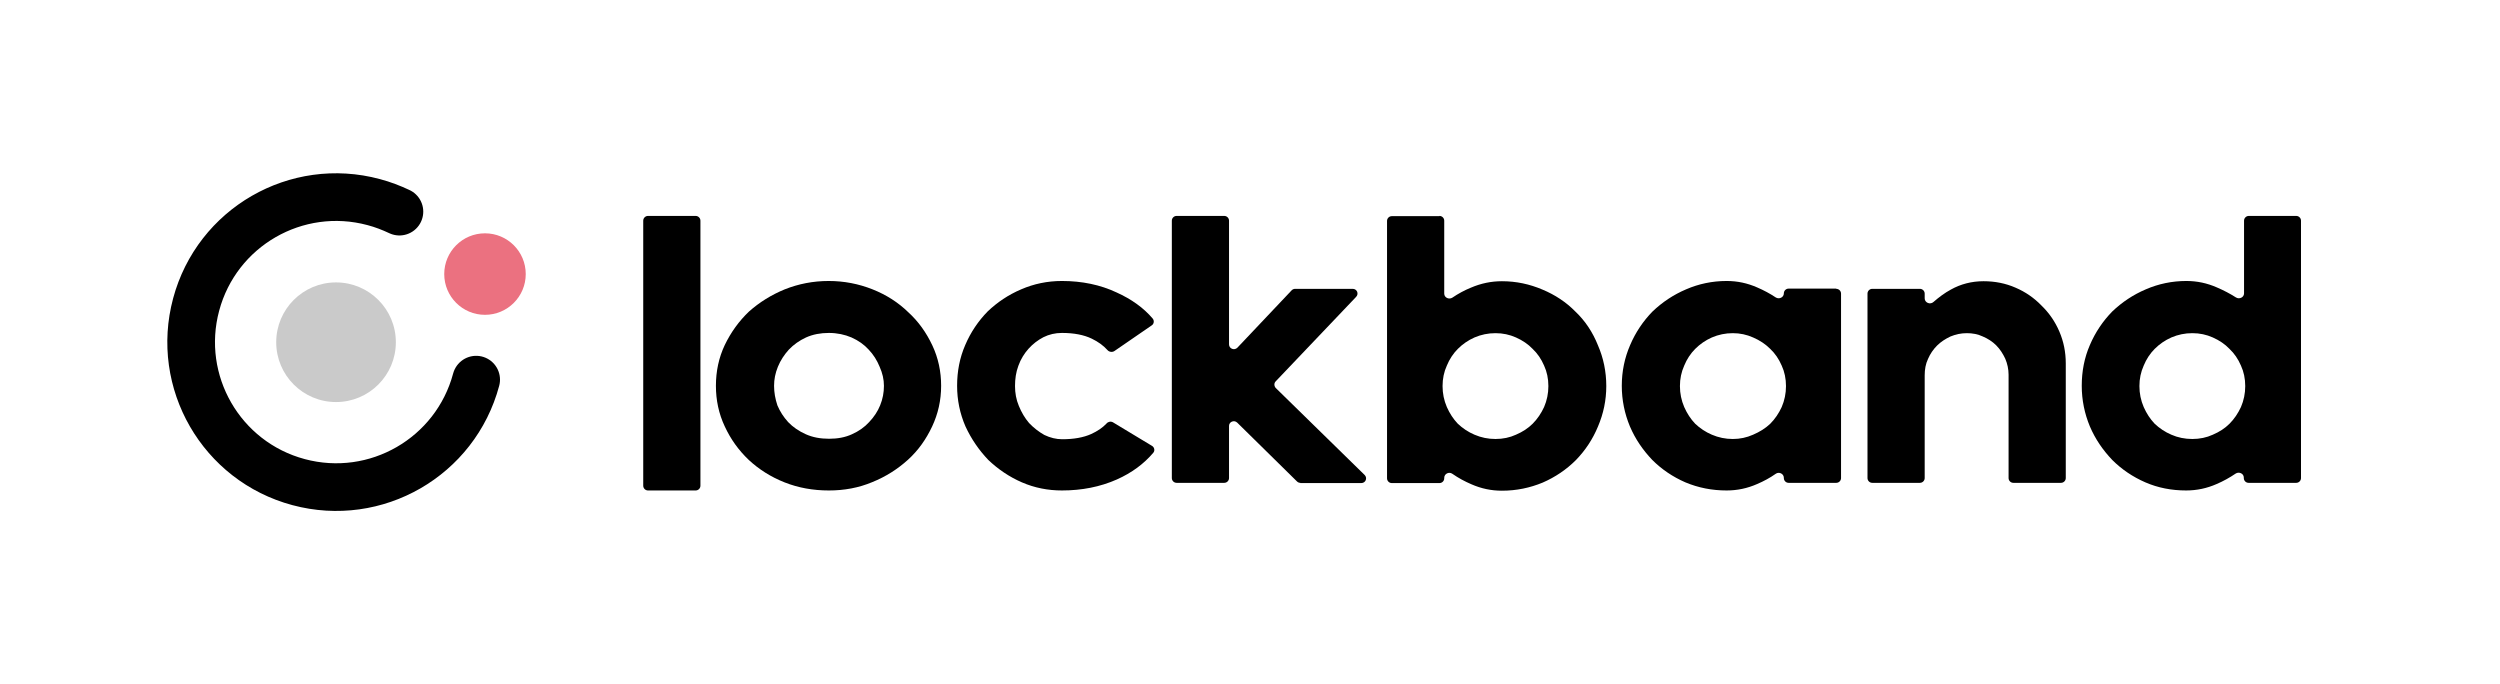
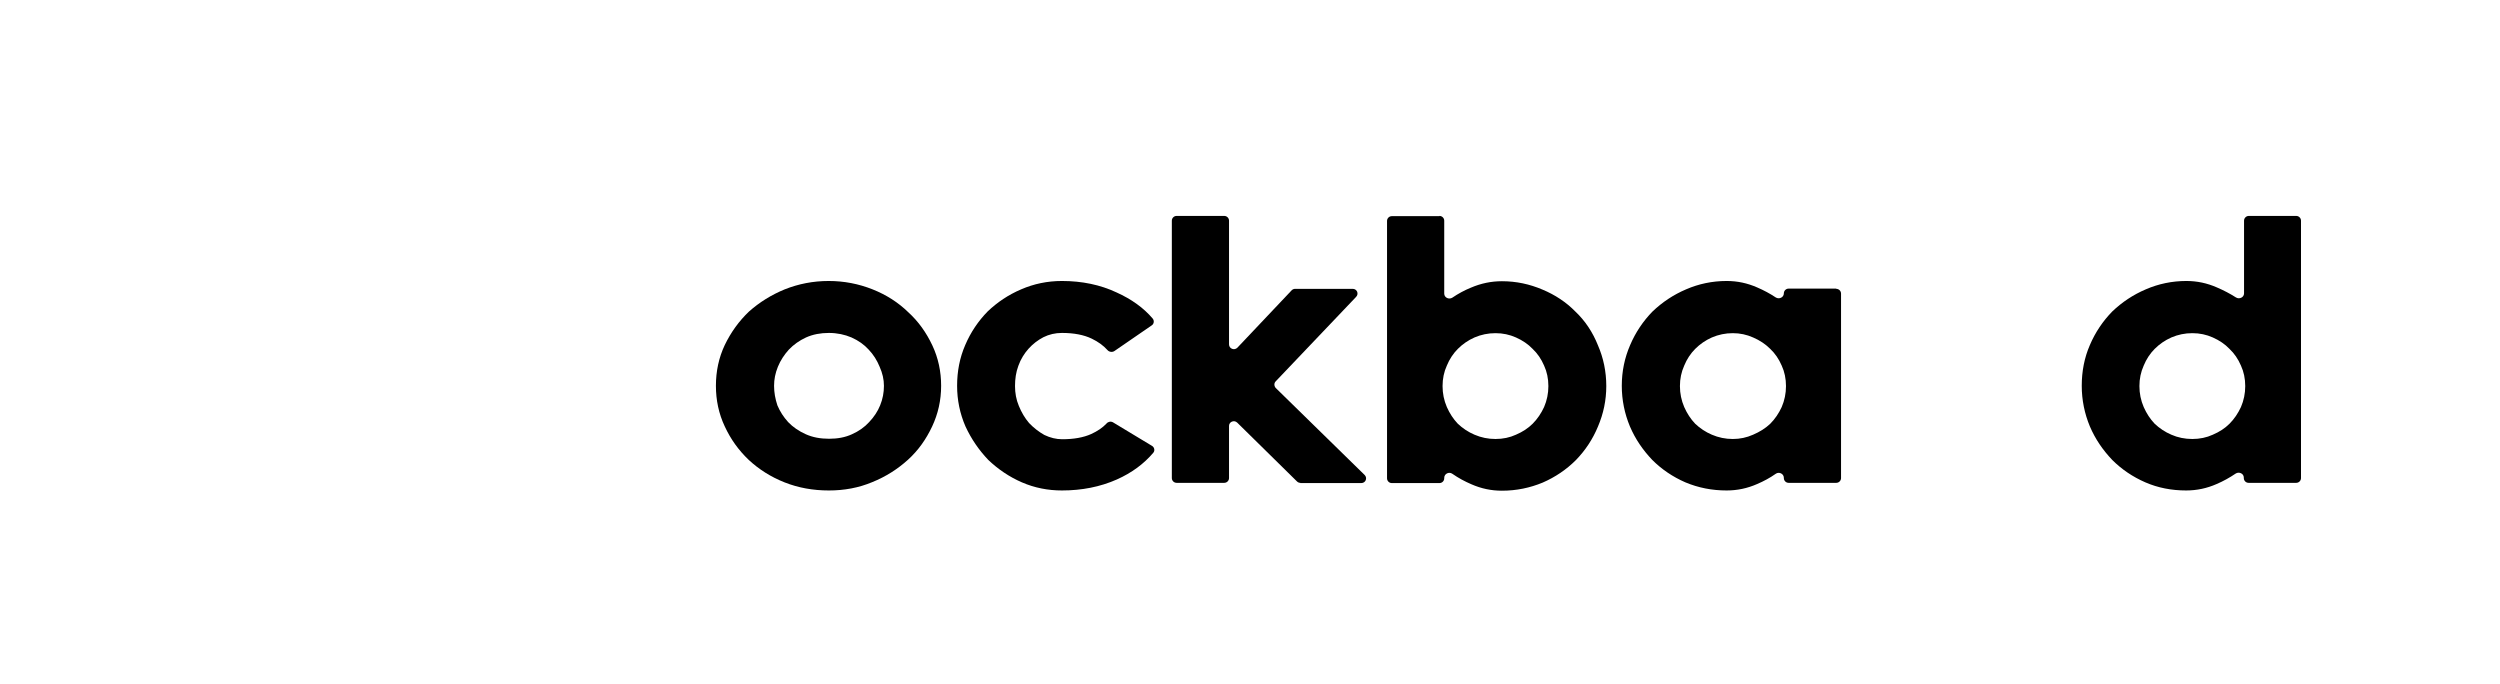
<svg xmlns="http://www.w3.org/2000/svg" version="1.1" id="Layer_1" x="0px" y="0px" viewBox="0 0 1049 287" style="enable-background:new 0 0 1049 287;" xml:space="preserve">
  <style type="text/css">
	.st0{display:none;fill:#FFFFFF;}
	.st1{fill:none;stroke:#000000;stroke-width:20;stroke-linecap:round;}
	.st2{fill:#EB7180;}
	.st3{fill:#CACACA;}
</style>
  <rect class="st0" width="1049" height="287" />
  <path d="M963.5,90.6c1.1,0,2,0.9,2,2v108c0,1.1-0.9,2-2,2h-20c-1.1,0-2-0.9-2-2v-0.2c0-1.7-2-2.6-3.4-1.7c-2.5,1.7-5.2,3.2-8,4.4  c-4.1,1.8-8.3,2.7-12.8,2.7c-6.1,0-11.8-1.1-17.1-3.4c-5.3-2.3-10-5.5-13.9-9.4c-3.9-4.1-7.1-8.7-9.4-14.1c-2.2-5.3-3.4-11-3.4-17  c0-6.1,1.1-11.8,3.4-17.1c2.3-5.4,5.5-10.1,9.4-14.1c4.1-3.9,8.7-7,14.1-9.3c5.3-2.3,11-3.5,17-3.5c4.5,0,8.7,0.9,12.8,2.7  c2.8,1.2,5.5,2.6,8,4.2c1.4,0.9,3.4,0,3.4-1.7V92.6c0-1.1,0.9-2,2-2H963.5z M919.9,184.2c3.1,0,6-0.6,8.6-1.8c2.8-1.2,5.1-2.7,7-4.6  c2-2,3.6-4.4,4.8-7c1.2-2.8,1.8-5.7,1.8-8.8s-0.6-6-1.8-8.6c-1.2-2.8-2.8-5.1-4.8-7c-1.9-2-4.3-3.6-7-4.8c-2.7-1.2-5.5-1.8-8.6-1.8  c-3.1,0-6,0.6-8.8,1.8c-2.7,1.2-5,2.8-7,4.8c-1.9,1.9-3.5,4.3-4.6,7c-1.2,2.7-1.8,5.5-1.8,8.6s0.6,6,1.8,8.8c1.2,2.7,2.7,5,4.6,7  c2,1.9,4.4,3.5,7,4.6C913.8,183.6,916.8,184.2,919.9,184.2z" />
-   <path d="M832.3,118c4.8,0,9.3,0.9,13.4,2.7c4.2,1.8,7.8,4.3,10.9,7.5c3.2,3.1,5.7,6.7,7.5,10.9c1.8,4.2,2.7,8.6,2.7,13.4v48.1  c0,1.1-0.9,2-2,2h-20c-1.1,0-2-0.9-2-2v-43.4c0-2.3-0.5-4.6-1.4-6.7c-1-2.1-2.2-4-3.8-5.6c-1.6-1.6-3.5-2.8-5.6-3.7  c-2.1-1-4.4-1.4-6.7-1.4c-2.5,0-4.7,0.5-6.9,1.4c-2.1,1-4,2.2-5.6,3.8c-1.6,1.6-2.9,3.5-3.8,5.6c-1,2.1-1.4,4.4-1.4,6.9v43.1  c0,1.1-0.9,2-2,2h-20c-1.1,0-2-0.9-2-2v-77.4c0-1.1,0.9-2,2-2h20c1.1,0,2,0.9,2,2v2c0,1.8,2.3,2.8,3.7,1.5c2.3-2,4.7-3.8,7.3-5.2  C822.7,119.2,827.3,118,832.3,118z" />
  <path d="M770.5,121.2c1.1,0,2,0.9,2,2v77.4c0,1.1-0.9,2-2,2h-20c-1.1,0-2-0.9-2-2v-0.1c0-1.7-2-2.7-3.4-1.7c-2.4,1.7-5,3.1-7.8,4.3  c-4.1,1.8-8.3,2.7-12.8,2.7c-6.1,0-11.8-1.1-17.3-3.4c-5.3-2.3-10-5.5-13.9-9.4c-3.9-4.1-7.1-8.7-9.4-14.1c-2.2-5.3-3.4-11-3.4-17  c0-6.1,1.2-11.8,3.5-17.1c2.3-5.4,5.5-10.1,9.4-14.1c4.1-3.9,8.7-7,14.1-9.3c5.3-2.3,11-3.5,17-3.5c4.5,0,8.7,0.9,12.8,2.7  c2.8,1.2,5.4,2.6,7.8,4.2c1.4,0.9,3.4,0,3.4-1.7l0,0c0-1.1,0.9-2,2-2H770.5z M727.1,184.2c3,0,5.8-0.6,8.5-1.8  c2.8-1.2,5.2-2.7,7.2-4.6c2-2,3.6-4.4,4.8-7c1.2-2.8,1.8-5.7,1.8-8.8s-0.6-6-1.8-8.6c-1.2-2.8-2.8-5.1-4.8-7c-2-2-4.4-3.6-7.2-4.8  c-2.7-1.2-5.5-1.8-8.5-1.8c-3.1,0-6,0.6-8.8,1.8c-2.7,1.2-5,2.8-7,4.8c-1.9,1.9-3.5,4.3-4.6,7c-1.2,2.7-1.8,5.5-1.8,8.6  s0.6,6,1.8,8.8c1.2,2.7,2.7,5,4.6,7c2,1.9,4.4,3.5,7,4.6C721.1,183.6,724,184.2,727.1,184.2z" />
  <path d="M604,90.6c1.1,0,2,0.9,2,2v30.6c0,1.7,2,2.6,3.4,1.7c2.5-1.7,5.1-3.1,7.8-4.2c4.2-1.8,8.5-2.7,13-2.7c6,0,11.6,1.2,17,3.5  c5.3,2.2,10,5.3,13.9,9.3c4.1,3.9,7.2,8.6,9.4,14.1c2.3,5.3,3.5,11,3.5,17.1c0,6-1.2,11.6-3.5,17c-2.2,5.3-5.3,10-9.3,14.1  c-3.9,3.9-8.6,7.1-13.9,9.4c-5.3,2.2-11,3.4-17.1,3.4c-4.5,0-8.7-0.9-12.8-2.7c-2.8-1.2-5.4-2.6-8-4.4c-1.4-1-3.4,0-3.4,1.7v0.2  c0,1.1-0.9,2-2,2h-20c-1.1,0-2-0.9-2-2v-108c0-1.1,0.9-2,2-2H604z M605.3,162c0,3.1,0.6,6,1.8,8.8c1.2,2.7,2.7,5,4.6,7  c2,1.9,4.4,3.5,7,4.6c2.8,1.2,5.7,1.8,8.8,1.8c3.1,0,6-0.6,8.6-1.8c2.8-1.2,5.1-2.7,7-4.6c2-2,3.6-4.4,4.8-7  c1.2-2.8,1.8-5.7,1.8-8.8s-0.6-6-1.8-8.6c-1.2-2.8-2.8-5.1-4.8-7c-1.9-2-4.3-3.6-7-4.8c-2.7-1.2-5.5-1.8-8.6-1.8  c-3.1,0-6,0.6-8.8,1.8c-2.7,1.2-5,2.8-7,4.8c-1.9,1.9-3.5,4.3-4.6,7C605.9,156,605.3,158.9,605.3,162z" />
  <path d="M545.6,202.6c-0.5,0-1-0.2-1.4-0.6l-25.1-24.7c-1.3-1.2-3.4-0.3-3.4,1.4v21.9c0,1.1-0.9,2-2,2h-20c-1.1,0-2-0.9-2-2v-108  c0-1.1,0.9-2,2-2h20c1.1,0,2,0.9,2,2v51.9c0,1.8,2.2,2.7,3.5,1.4l22.8-24.1c0.4-0.4,0.9-0.6,1.5-0.6h24.1c1.8,0,2.7,2.1,1.4,3.4  l-33.7,35.4c-0.8,0.8-0.7,2,0,2.8l37.3,36.5c1.3,1.3,0.4,3.4-1.4,3.4H545.6z" />
  <path d="M483.4,187.1c1,0.6,1.3,2,0.5,2.9c-3.9,4.6-9,8.4-15.3,11.2c-7,3.1-14.7,4.6-23,4.6c-5.9,0-11.5-1.1-16.8-3.4  c-5.3-2.3-10-5.5-14.1-9.4c-3.9-4.1-7.1-8.7-9.6-14.1c-2.3-5.3-3.5-11-3.5-17c0-6.1,1.1-11.8,3.4-17.1c2.3-5.4,5.5-10.1,9.4-14.1  c4.1-3.9,8.7-7,14.1-9.3c5.3-2.3,11-3.5,17.1-3.5c8.4,0,16.1,1.6,22.9,4.8c6.2,2.8,11.3,6.4,15.2,11c0.7,0.9,0.5,2.2-0.4,2.8  l-15.7,10.8c-0.9,0.6-2.2,0.4-2.9-0.4c-1.7-1.9-3.9-3.5-6.6-4.8c-3.3-1.6-7.5-2.4-12.5-2.4c-2.8,0-5.4,0.6-7.8,1.8  c-2.3,1.2-4.4,2.8-6.2,4.8c-1.8,2-3.3,4.4-4.3,7.2c-1,2.7-1.4,5.5-1.4,8.5c0,2.9,0.5,5.7,1.6,8.3c1.1,2.7,2.5,5.1,4.3,7.2  c1.9,2,4.1,3.7,6.4,5c2.5,1.2,5,1.8,7.5,1.8c4.8,0,8.9-0.7,12.2-2.2c2.6-1.2,4.7-2.6,6.4-4.4c0.7-0.8,1.8-1,2.7-0.5L483.4,187.1z" />
  <path d="M347.8,205.8c-6.6,0-12.8-1.1-18.6-3.4c-5.8-2.3-10.8-5.5-15-9.4c-4.3-4.1-7.6-8.7-10.1-14.1c-2.5-5.3-3.7-11-3.7-17  c0-6.1,1.2-11.8,3.7-17.1c2.6-5.4,6-10.1,10.2-14.1c4.4-3.9,9.4-7,15-9.3c5.8-2.3,11.9-3.5,18.4-3.5c6.5,0,12.6,1.2,18.4,3.5  s10.8,5.5,15,9.6c4.3,3.9,7.6,8.6,10.1,13.9c2.5,5.3,3.7,11,3.7,17c0,6.1-1.3,11.8-3.8,17.1c-2.5,5.3-5.8,10-10.1,13.9  c-4.3,3.9-9.3,7.1-15,9.4C360.3,204.7,354.2,205.8,347.8,205.8z M347.8,139.7c-3.5,0-6.7,0.6-9.6,1.9c-2.8,1.3-5.2,3-7.2,5.1  c-1.9,2.1-3.5,4.5-4.6,7.2c-1.1,2.7-1.6,5.3-1.6,8c0,2.8,0.5,5.5,1.4,8.2c1.1,2.6,2.6,4.9,4.5,7c2,2.1,4.5,3.8,7.4,5.1  c2.9,1.3,6.1,1.9,9.8,1.9c3.6,0,6.8-0.6,9.6-1.9c2.9-1.3,5.3-3,7.2-5.1c2-2.1,3.6-4.5,4.6-7c1.1-2.7,1.6-5.4,1.6-8.2  c0-2.7-0.6-5.3-1.8-8c-1.1-2.7-2.6-5.1-4.6-7.2c-1.9-2.1-4.3-3.8-7.2-5.1C354.5,140.4,351.3,139.7,347.8,139.7z" />
-   <path d="M291.9,90.6c1.1,0,2,0.9,2,2v111.2c0,1.1-0.9,2-2,2h-20c-1.1,0-2-0.9-2-2V92.6c0-1.1,0.9-2,2-2H291.9z" />
-   <path class="st1" d="M199.8,159.3c-8.7,32.5-42.1,51.7-74.5,43c-32.5-8.7-51.7-42.1-43-74.5c8.7-32.5,42.1-51.7,74.5-43  c3.8,1,7.4,2.4,10.8,4" />
-   <circle class="st2" cx="203.5" cy="115" r="17.1" />
-   <circle class="st3" cx="141" cy="143.6" r="25.1" />
</svg>